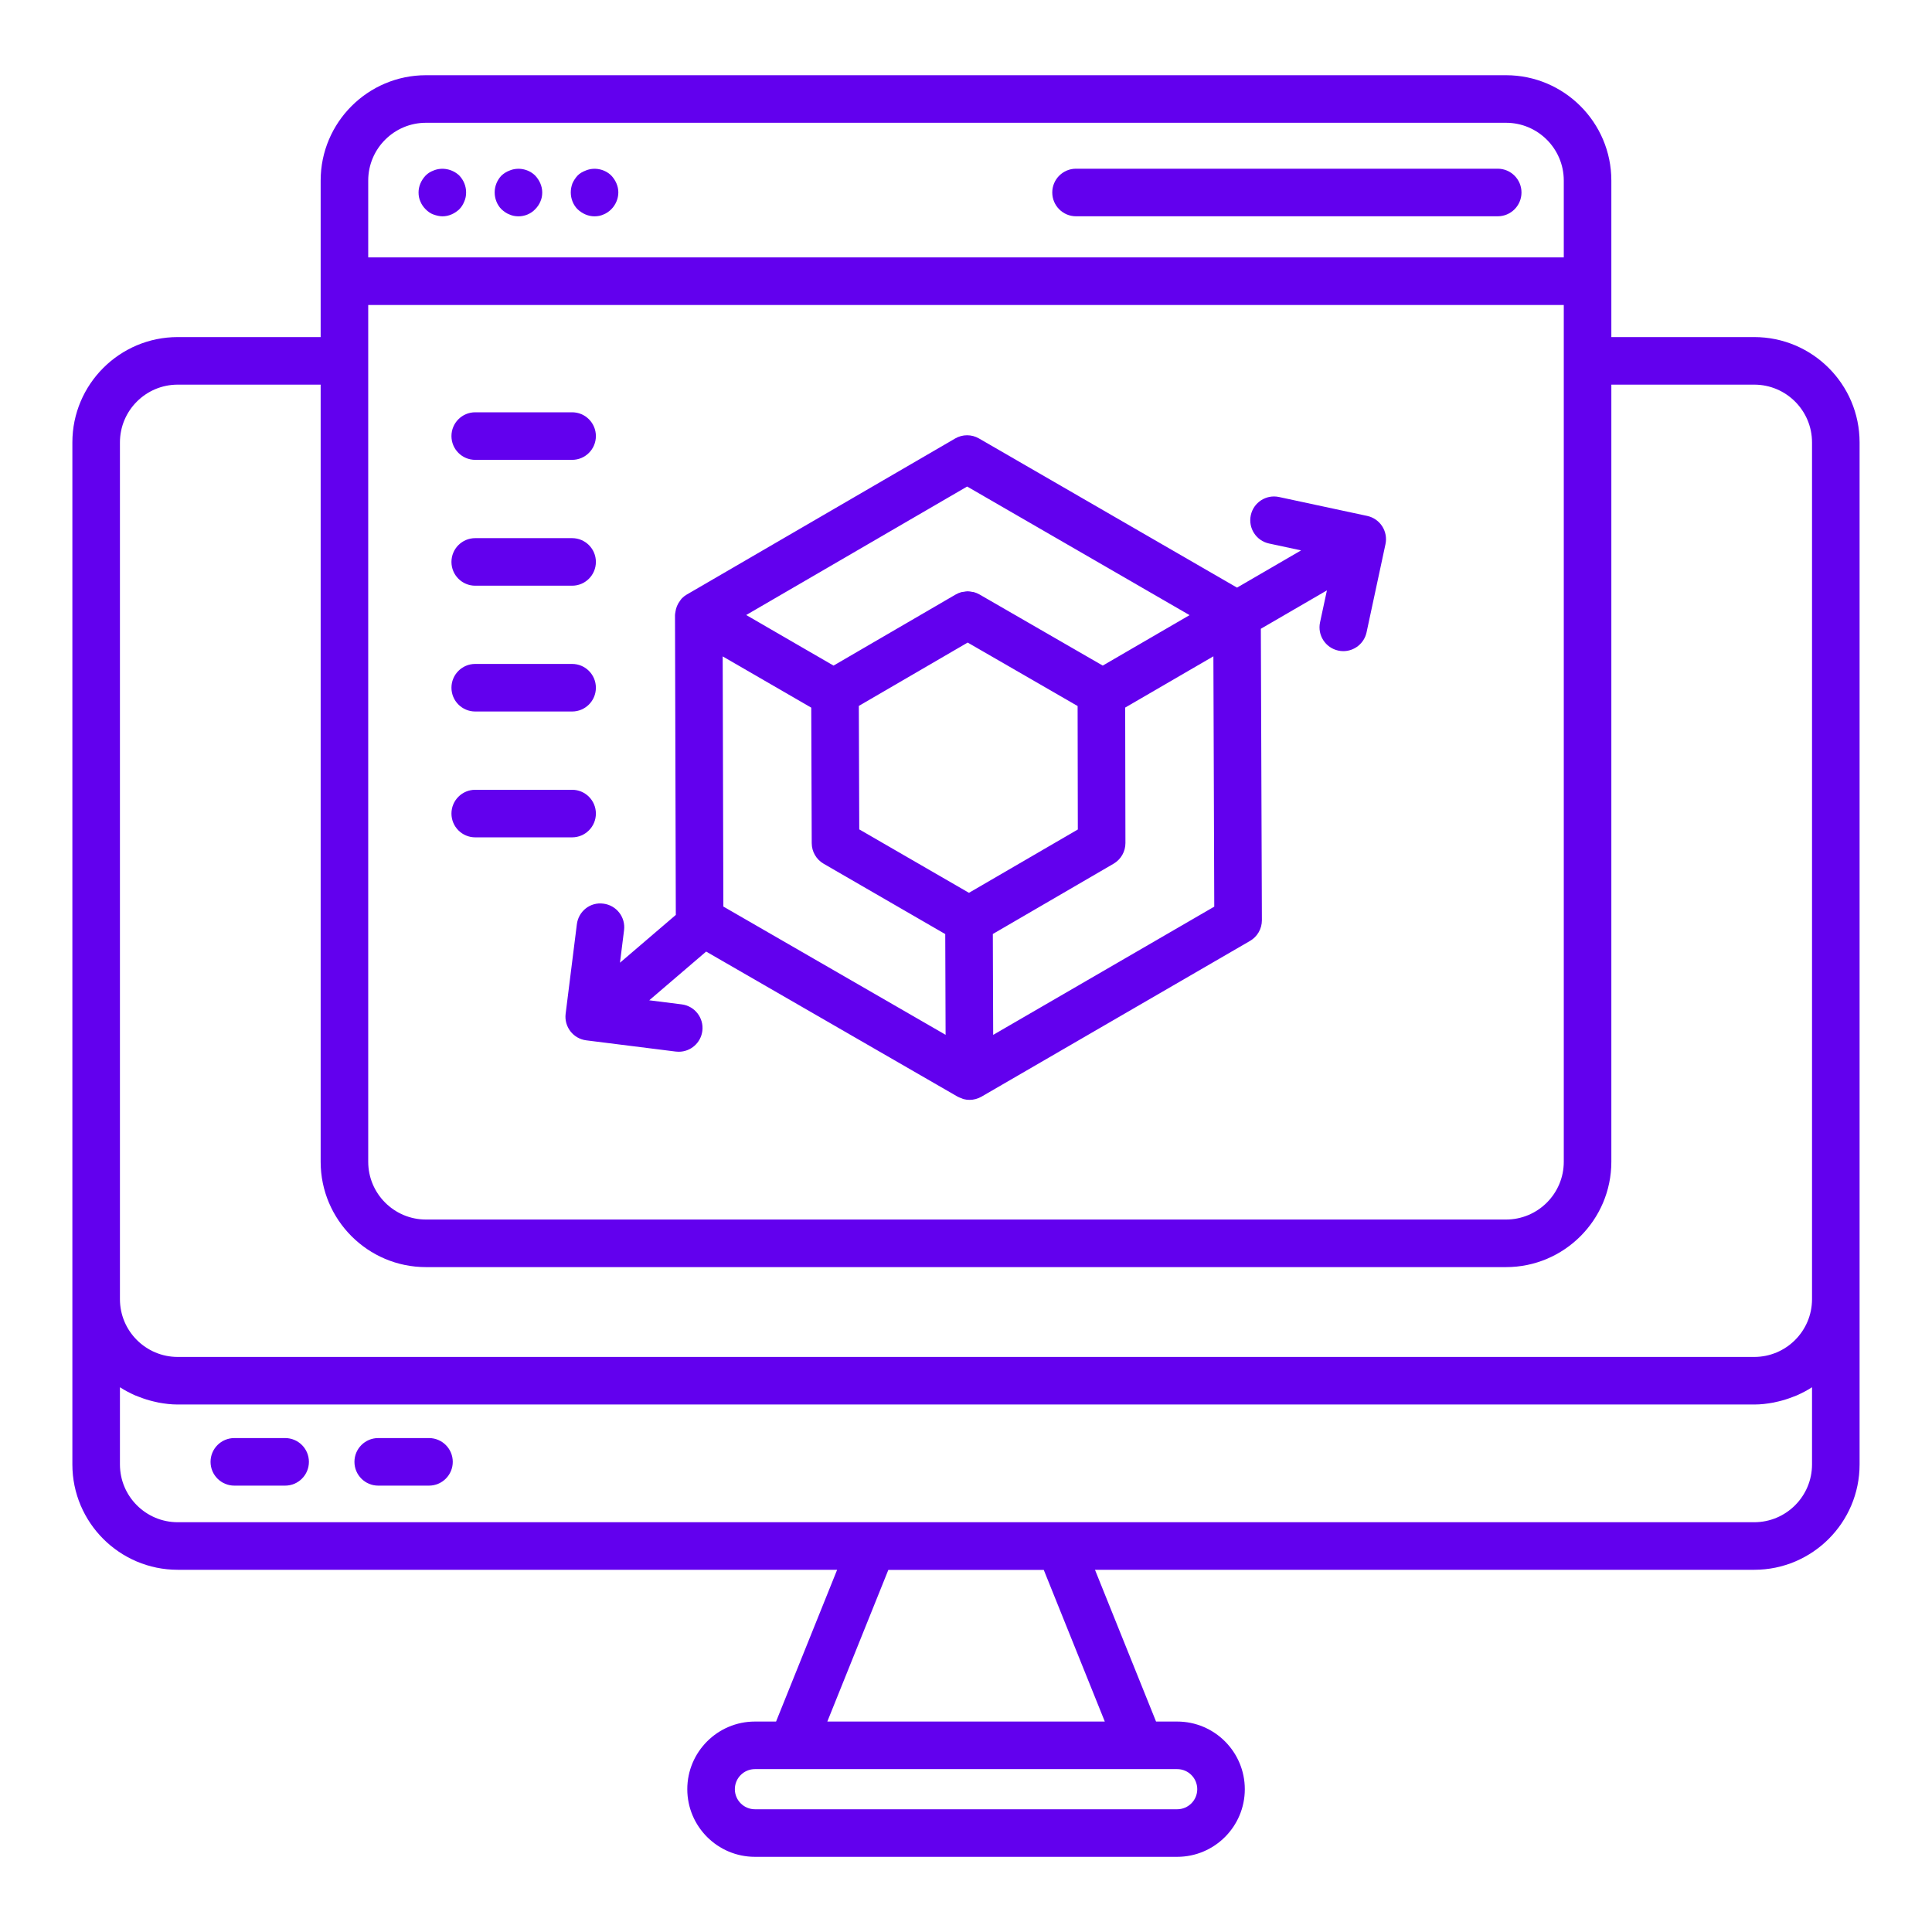
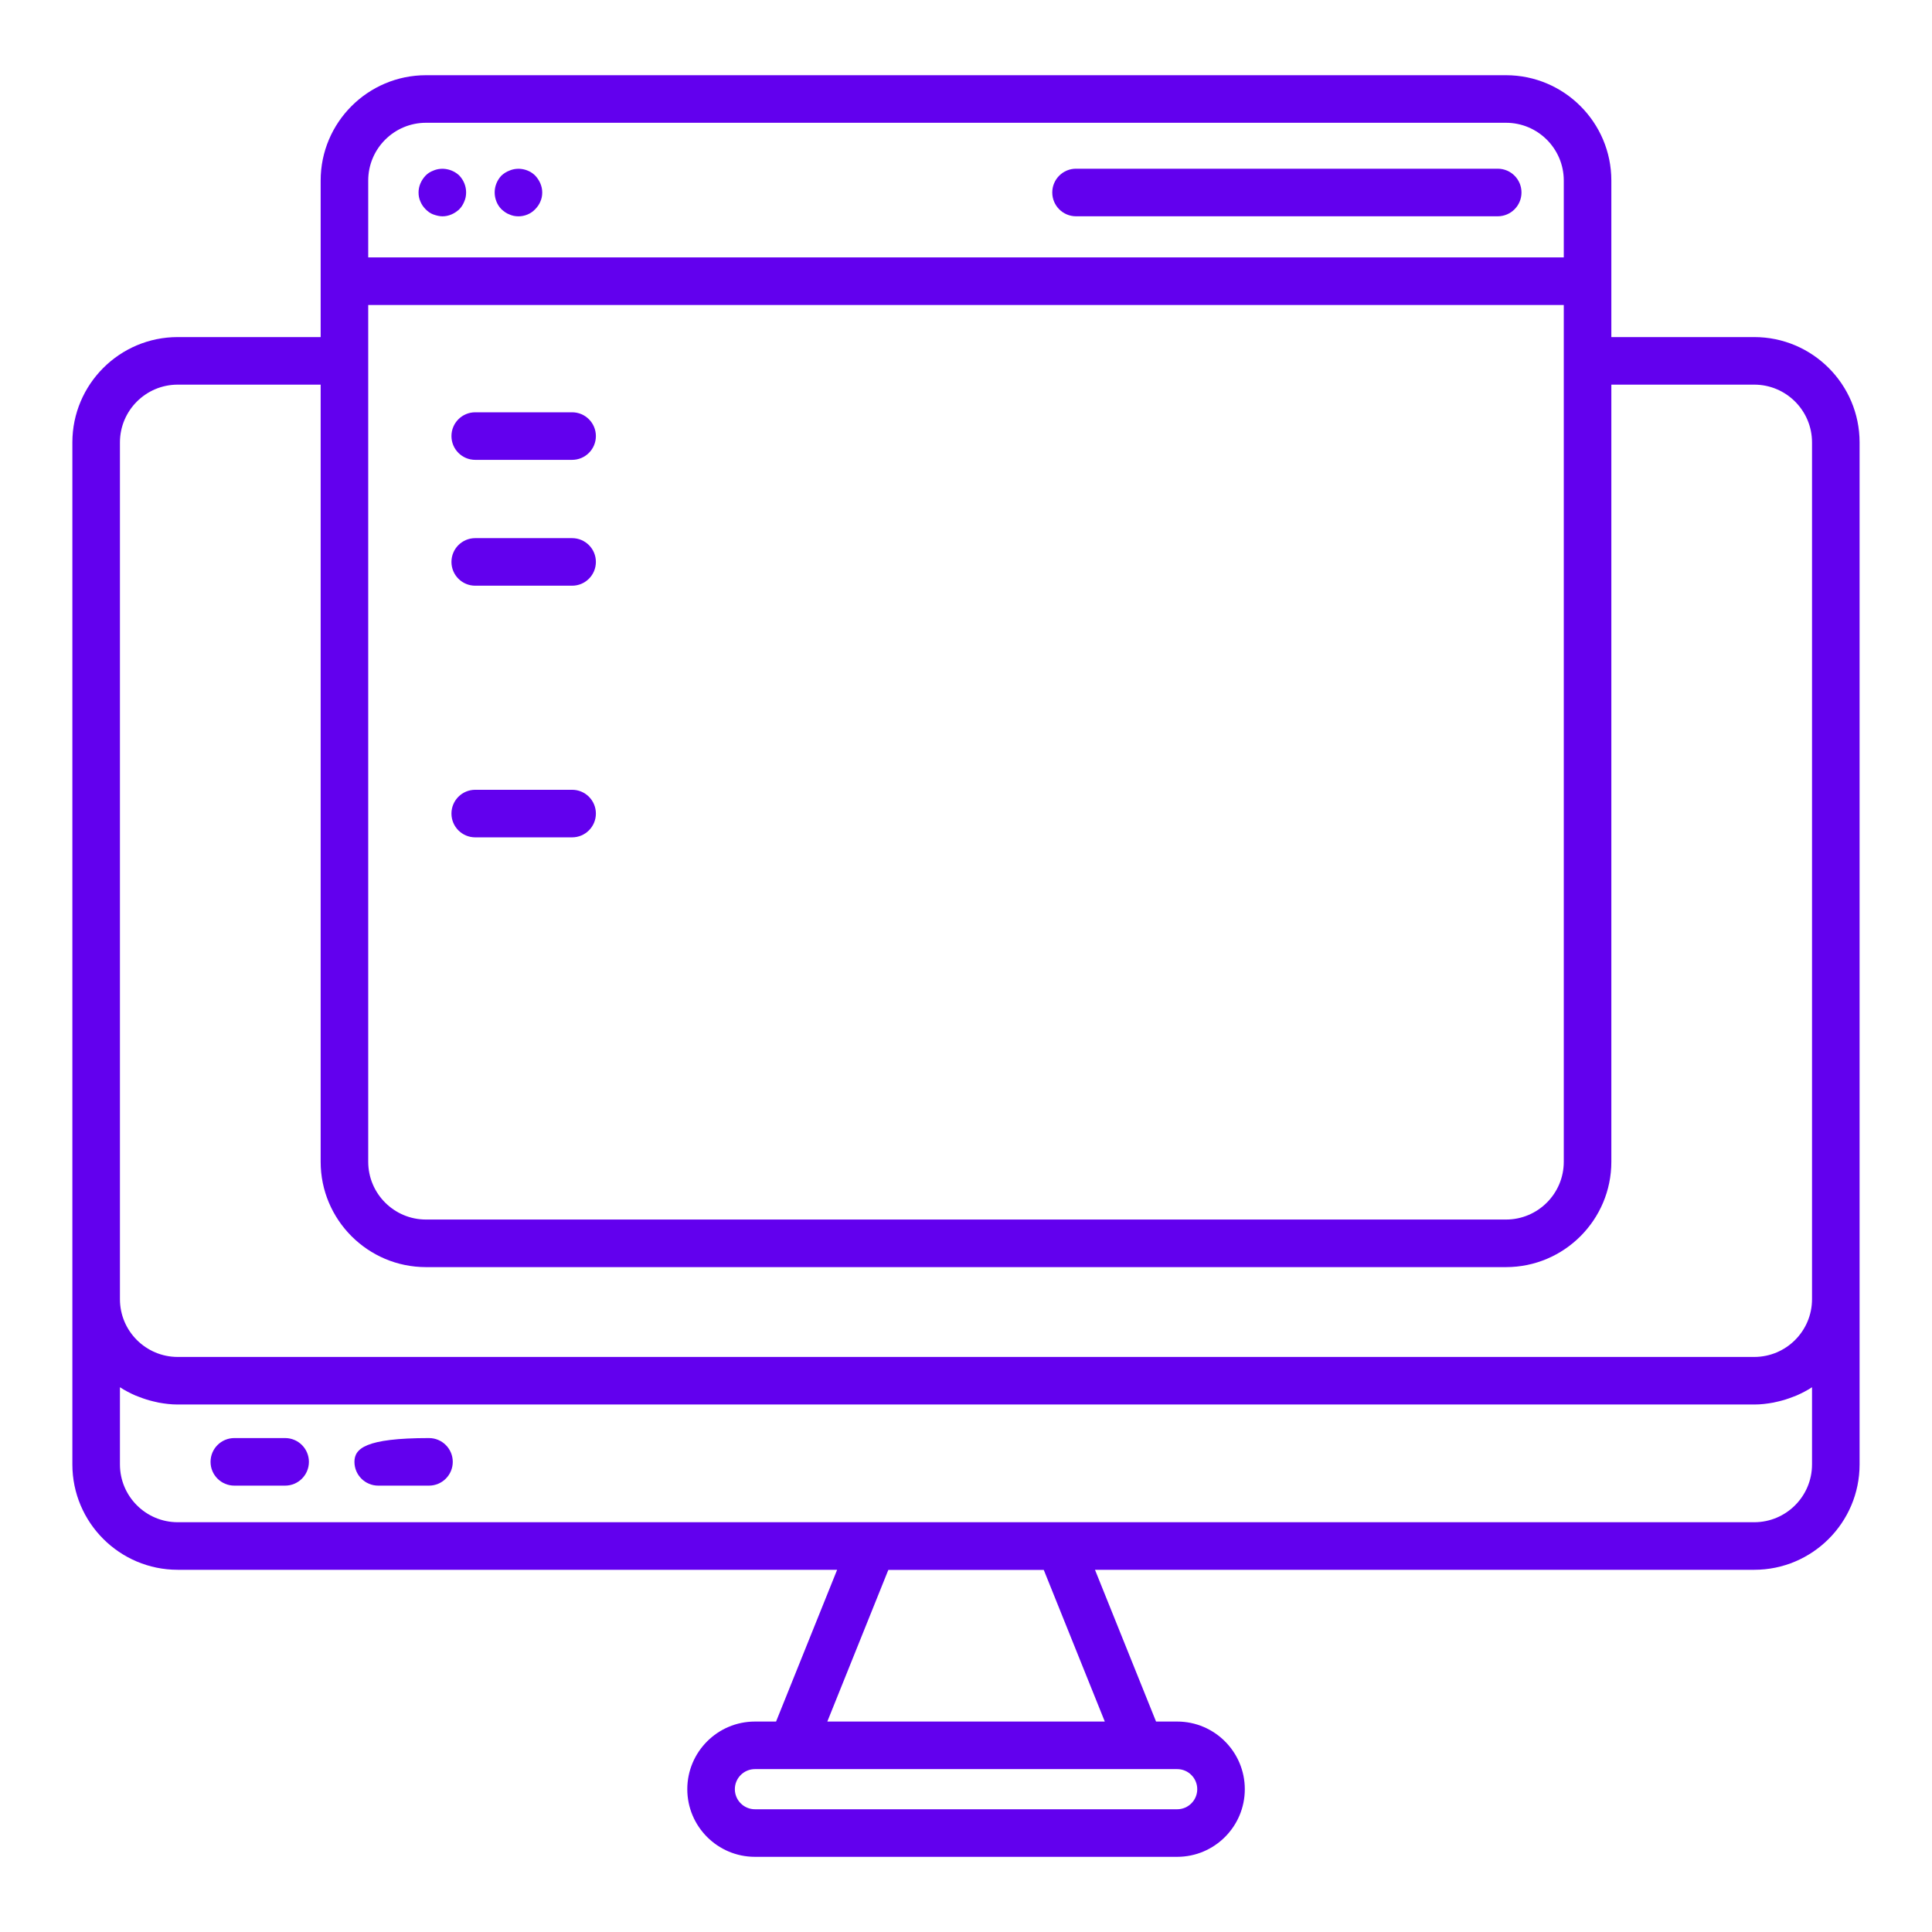
<svg xmlns="http://www.w3.org/2000/svg" width="100" height="100" viewBox="0 0 100 100" fill="none">
  <path d="M9.198 81.252H43.33L40.169 89.107H39.075C37.144 89.107 35.574 90.678 35.574 92.608C35.574 94.539 37.144 96.109 39.075 96.109H60.931C62.861 96.109 64.431 94.539 64.431 92.608C64.431 90.678 62.861 89.107 60.931 89.107H59.837L56.676 81.252H90.8C93.807 81.252 96.252 78.806 96.252 75.8V67.245V22.899C96.252 19.892 93.807 17.447 90.8 17.447H83.403V9.344C83.403 6.338 80.957 3.893 77.951 3.893H22.049C19.043 3.893 16.597 6.338 16.597 9.344V17.447H9.198C6.192 17.447 3.746 19.892 3.746 22.899V67.245V75.8C3.746 78.806 6.192 81.252 9.198 81.252ZM61.969 92.608C61.969 93.181 61.504 93.647 60.931 93.647H39.075C38.502 93.647 38.036 93.181 38.036 92.608C38.036 92.035 38.502 91.569 39.075 91.569H41H59.006H60.931C61.504 91.569 61.969 92.035 61.969 92.608ZM42.822 89.107L45.98 81.258H54.025L57.184 89.107H42.822ZM93.79 75.8C93.79 77.448 92.449 78.79 90.8 78.79H9.198C7.549 78.79 6.208 77.448 6.208 75.8V71.803C6.459 71.968 6.727 72.105 7.003 72.228C7.079 72.261 7.158 72.287 7.236 72.317C7.464 72.406 7.698 72.479 7.939 72.536C8.03 72.558 8.119 72.581 8.211 72.598C8.532 72.657 8.86 72.697 9.198 72.697H90.8C91.138 72.697 91.466 72.657 91.787 72.598C91.88 72.581 91.969 72.558 92.06 72.536C92.301 72.479 92.535 72.406 92.763 72.317C92.84 72.287 92.919 72.261 92.995 72.228C93.272 72.105 93.54 71.968 93.79 71.803V75.8ZM19.059 15.786H80.941V60.134C80.941 61.783 79.6 63.123 77.951 63.123H22.049C20.4 63.123 19.059 61.783 19.059 60.134V15.786ZM22.049 6.355H77.951C79.6 6.355 80.941 7.696 80.941 9.344V13.323H19.059V9.344C19.059 7.696 20.4 6.355 22.049 6.355ZM6.208 22.899C6.208 21.25 7.549 19.909 9.198 19.909H16.597V60.134C16.597 63.14 19.043 65.586 22.049 65.586H77.951C80.957 65.586 83.403 63.14 83.403 60.134V19.909H90.8C92.449 19.909 93.79 21.25 93.79 22.899V67.245C93.79 68.894 92.449 70.235 90.8 70.235H9.198C7.549 70.235 6.208 68.894 6.208 67.245V22.899Z" fill="#6200EE" />
  <path d="M55.696 11.195H77.521C78.201 11.195 78.752 10.644 78.752 9.963C78.752 9.283 78.201 8.732 77.521 8.732H55.696C55.016 8.732 54.465 9.283 54.465 9.963C54.465 10.644 55.016 11.195 55.696 11.195Z" fill="#6200EE" />
  <path d="M22.029 10.831C22.142 10.944 22.269 11.043 22.424 11.098C22.579 11.155 22.747 11.197 22.902 11.197C23.226 11.197 23.535 11.056 23.774 10.831C23.887 10.718 23.971 10.578 24.027 10.438C24.097 10.283 24.126 10.128 24.126 9.959C24.126 9.636 24 9.326 23.774 9.087C23.423 8.749 22.875 8.636 22.424 8.833C22.269 8.89 22.142 8.974 22.029 9.087C21.804 9.326 21.664 9.636 21.664 9.959C21.664 10.128 21.692 10.283 21.763 10.438C21.819 10.578 21.917 10.718 22.029 10.831Z" fill="#6200EE" />
  <path d="M26.363 11.098C26.519 11.169 26.672 11.197 26.841 11.197C27.152 11.197 27.475 11.07 27.7 10.831C27.813 10.718 27.91 10.578 27.967 10.438C28.038 10.283 28.066 10.128 28.066 9.959C28.066 9.636 27.925 9.326 27.7 9.087C27.362 8.749 26.814 8.636 26.363 8.833C26.208 8.89 26.082 8.974 25.955 9.087C25.73 9.326 25.604 9.636 25.604 9.959C25.604 10.283 25.73 10.606 25.955 10.831C26.082 10.944 26.208 11.043 26.363 11.098Z" fill="#6200EE" />
-   <path d="M30.767 11.197C30.936 11.197 31.091 11.169 31.245 11.098C31.387 11.043 31.527 10.944 31.64 10.831C31.865 10.606 32.005 10.283 32.005 9.959C32.005 9.636 31.865 9.326 31.64 9.087C31.302 8.749 30.753 8.636 30.303 8.833C30.149 8.89 30.007 8.974 29.895 9.087C29.782 9.213 29.698 9.34 29.628 9.495C29.572 9.649 29.543 9.804 29.543 9.959C29.543 10.283 29.669 10.606 29.895 10.831C30.134 11.056 30.444 11.197 30.767 11.197Z" fill="#6200EE" />
-   <path d="M29.858 47.841L29.277 52.474C29.236 52.798 29.327 53.124 29.527 53.383C29.727 53.64 30.022 53.808 30.346 53.848L34.979 54.429C35.03 54.436 35.082 54.438 35.133 54.438C35.745 54.438 36.275 53.983 36.353 53.361C36.438 52.686 35.959 52.07 35.284 51.986L33.605 51.775L36.55 49.253L49.568 56.764C49.569 56.764 49.569 56.764 49.57 56.765C49.57 56.765 49.571 56.765 49.57 56.765C49.63 56.799 49.696 56.819 49.76 56.843C49.797 56.857 49.831 56.878 49.868 56.888C49.971 56.915 50.077 56.929 50.184 56.929C50.397 56.929 50.611 56.873 50.802 56.763L64.702 48.701C65.083 48.48 65.316 48.072 65.315 47.632L65.261 32.545L68.681 30.558L68.325 32.213C68.183 32.878 68.606 33.532 69.271 33.675C69.357 33.694 69.445 33.703 69.53 33.703C70.098 33.703 70.609 33.307 70.733 32.73L71.712 28.166C71.781 27.847 71.719 27.514 71.542 27.239C71.365 26.965 71.086 26.773 70.767 26.704L66.203 25.725C65.536 25.582 64.882 26.005 64.741 26.67C64.598 27.335 65.021 27.989 65.686 28.132L67.344 28.488L64.028 30.415L50.673 22.695C50.292 22.473 49.819 22.474 49.439 22.696L35.556 30.769C35.555 30.77 35.553 30.77 35.552 30.77C35.457 30.826 35.37 30.893 35.295 30.969C35.255 31.01 35.226 31.059 35.192 31.105C35.066 31.272 34.987 31.466 34.959 31.676C34.952 31.73 34.938 31.782 34.938 31.837C34.938 31.837 34.938 31.839 34.938 31.84L34.98 47.356L32.09 49.83L32.301 48.148C32.387 47.473 31.909 46.858 31.234 46.773C30.55 46.678 29.942 47.167 29.858 47.841ZM37.441 46.923L37.406 33.975L38.628 34.682L41.99 36.628L42.015 43.645C42.017 44.083 42.252 44.487 42.63 44.706L48.926 48.348L48.931 49.751L48.944 53.562L37.441 46.923ZM55.777 36.544L55.788 42.934L50.153 46.212L44.475 42.929L44.453 36.538L50.087 33.259L55.777 36.544ZM51.407 53.565L51.393 49.633L51.389 48.343L57.64 44.705C58.019 44.483 58.253 44.077 58.252 43.638L58.239 36.624L62.805 33.971L62.85 46.928L51.407 53.565ZM50.059 25.183L61.572 31.839L57.078 34.451L50.7 30.77C50.604 30.715 50.503 30.674 50.4 30.646C50.374 30.639 50.346 30.641 50.32 30.636C50.242 30.62 50.164 30.605 50.085 30.605C50.085 30.605 50.084 30.605 50.085 30.605C50.017 30.605 49.949 30.62 49.882 30.632C49.843 30.638 49.804 30.637 49.766 30.647C49.662 30.675 49.561 30.716 49.465 30.772L43.144 34.451L41.893 33.727L38.623 31.833L50.059 25.183Z" fill="#6200EE" />
  <path d="M24.598 23.802H29.612C30.292 23.802 30.843 23.251 30.843 22.571C30.843 21.891 30.292 21.34 29.612 21.34H24.598C23.918 21.34 23.367 21.891 23.367 22.571C23.367 23.251 23.918 23.802 24.598 23.802Z" fill="#6200EE" />
  <path d="M24.598 30.316H29.612C30.292 30.316 30.843 29.765 30.843 29.085C30.843 28.404 30.292 27.854 29.612 27.854H24.598C23.918 27.854 23.367 28.404 23.367 29.085C23.367 29.765 23.918 30.316 24.598 30.316Z" fill="#6200EE" />
-   <path d="M24.598 36.827H29.612C30.292 36.827 30.843 36.276 30.843 35.596C30.843 34.916 30.292 34.365 29.612 34.365H24.598C23.918 34.365 23.367 34.916 23.367 35.596C23.367 36.276 23.918 36.827 24.598 36.827Z" fill="#6200EE" />
  <path d="M24.598 43.341H29.612C30.292 43.341 30.843 42.79 30.843 42.11C30.843 41.43 30.292 40.879 29.612 40.879H24.598C23.918 40.879 23.367 41.43 23.367 42.11C23.367 42.79 23.918 43.341 24.598 43.341Z" fill="#6200EE" />
  <path d="M14.758 74.434H12.13C11.449 74.434 10.898 74.985 10.898 75.665C10.898 76.345 11.449 76.896 12.13 76.896H14.758C15.438 76.896 15.989 76.345 15.989 75.665C15.989 74.985 15.438 74.434 14.758 74.434Z" fill="#6200EE" />
-   <path d="M22.204 74.434H19.577C18.897 74.434 18.346 74.985 18.346 75.665C18.346 76.345 18.897 76.896 19.577 76.896H22.204C22.884 76.896 23.435 76.345 23.435 75.665C23.435 74.985 22.884 74.434 22.204 74.434Z" fill="#6200EE" />
+   <path d="M22.204 74.434C18.897 74.434 18.346 74.985 18.346 75.665C18.346 76.345 18.897 76.896 19.577 76.896H22.204C22.884 76.896 23.435 76.345 23.435 75.665C23.435 74.985 22.884 74.434 22.204 74.434Z" fill="#6200EE" />
</svg>